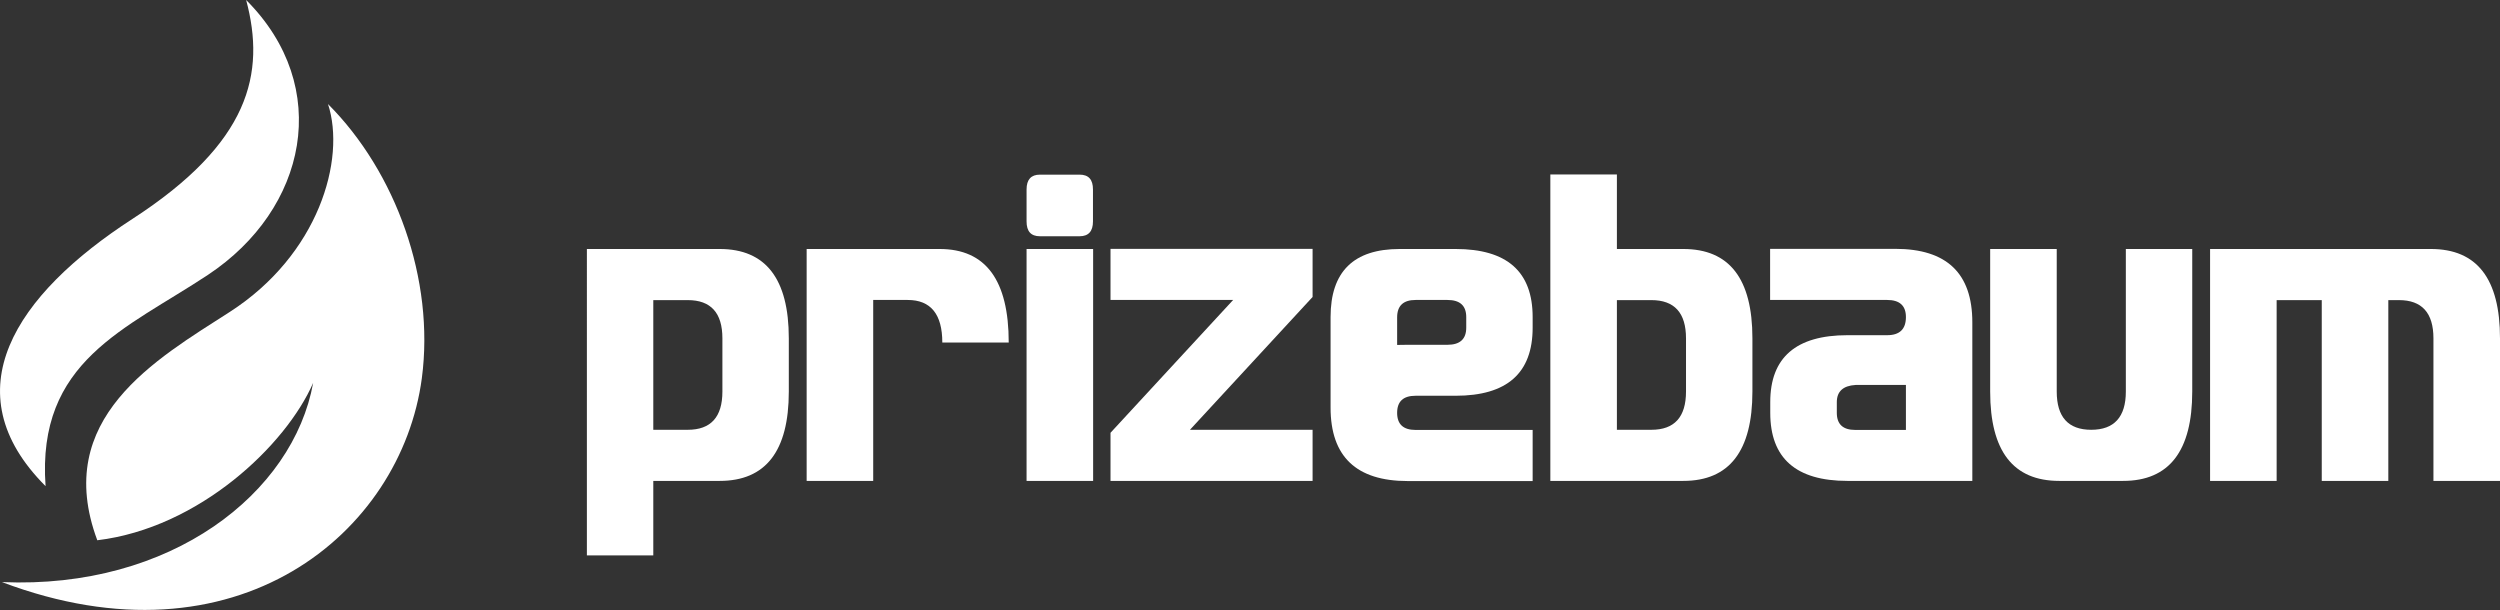
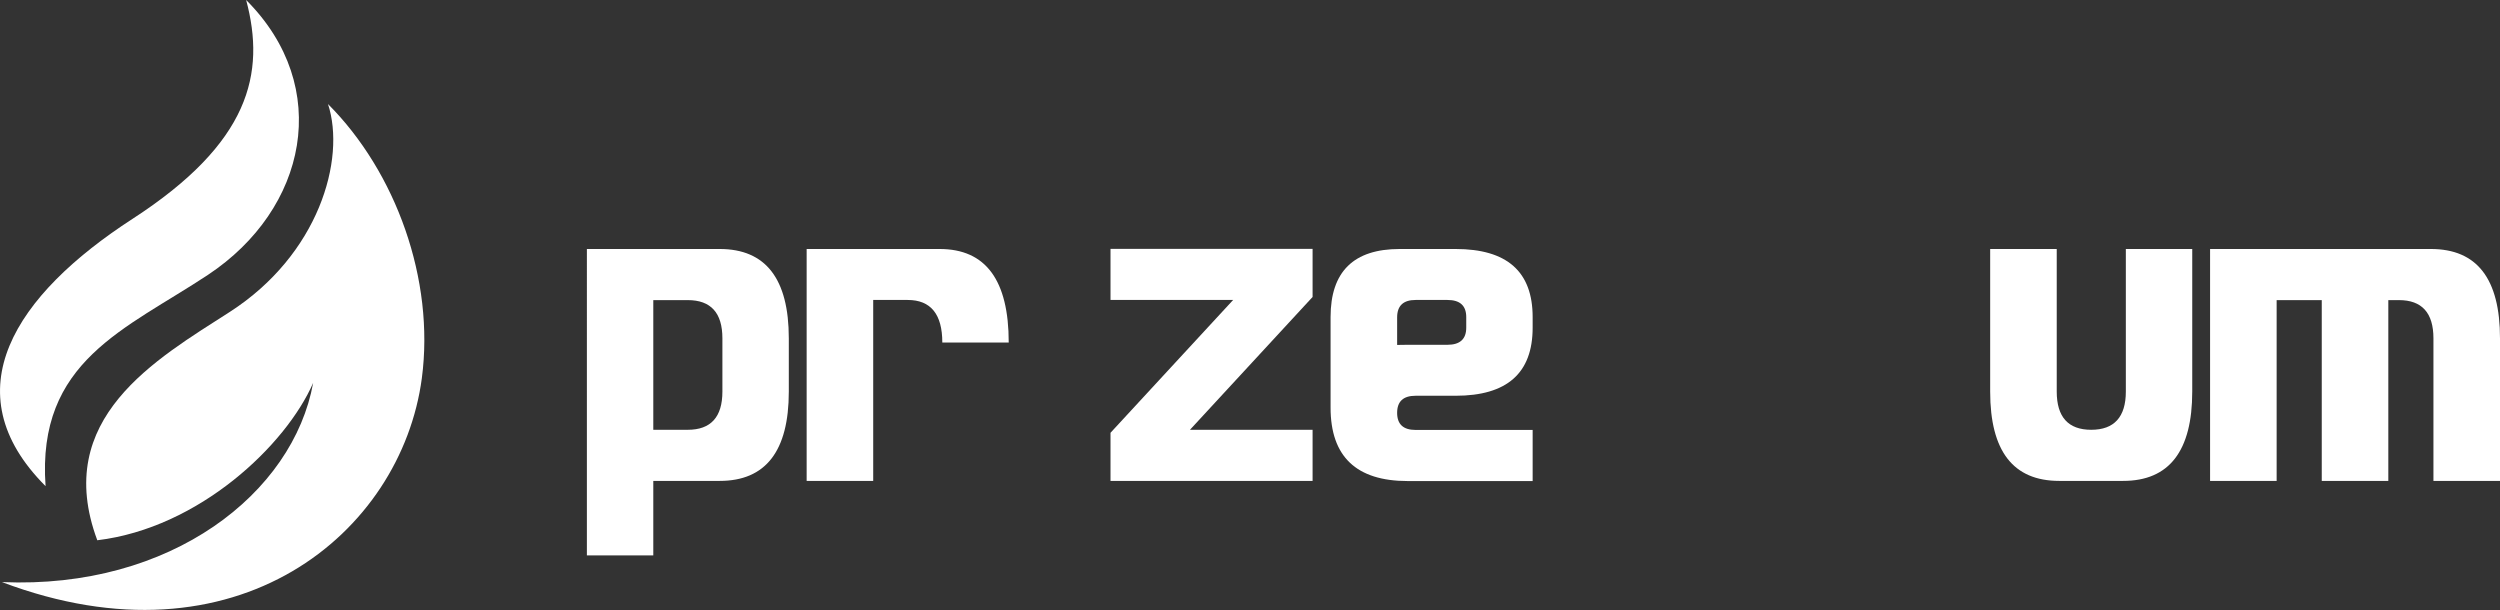
<svg xmlns="http://www.w3.org/2000/svg" id="a" viewBox="0 0 166.77 40.69">
  <rect x="0" y="0" width="166.77" height="40.69" fill="#333333" stroke="none" />
  <defs>
    <style>.b{fill:#fff;}</style>
  </defs>
  <g>
    <path class="b" d="M48.01,16.61c3.07,0,4.61,1.99,4.61,5.96v3.55c0,3.97-1.54,5.96-4.61,5.96h-4.43v4.97h-4.43V16.61h8.86Zm-4.43,12.06h2.3c1.54,0,2.31-.85,2.31-2.55v-3.55c0-1.7-.77-2.55-2.31-2.55h-2.3v8.66Z" />
    <path class="b" d="M58.25,32.08h-4.44v-15.47h8.87c3.08,0,4.61,2.08,4.61,6.24h-4.43c0-1.89-.77-2.84-2.31-2.84h-2.3v12.06Z" />
-     <path class="b" d="M69.37,15.76c-.6,0-.89-.33-.89-.99v-2.13c0-.66,.3-.99,.89-.99h2.65c.6,0,.89,.33,.89,.99v2.13c0,.66-.3,.99-.89,.99h-2.65Zm3.55,16.32h-4.44v-15.47h4.44v15.47Z" />
    <path class="b" d="M82.26,20.01h-8.18v-3.41h13.48v3.21l-8.18,8.86h8.18v3.41h-13.48v-3.21l8.18-8.86Z" />
    <path class="b" d="M88.76,21.15c0-3.03,1.54-4.54,4.61-4.54h3.73c3.43,0,5.14,1.51,5.14,4.54v.71c0,3.03-1.71,4.54-5.14,4.54h-2.67c-.82,0-1.23,.38-1.23,1.14s.41,1.14,1.23,1.14h7.81v3.41h-8.33c-3.43,0-5.15-1.63-5.15-4.9v-6.03Zm4.44,1.86c.08,0,.31-.01,.71-.01h2.65c.83,0,1.25-.38,1.25-1.14v-.71c0-.76-.42-1.14-1.25-1.14h-2.13c-.82,0-1.23,.39-1.23,1.16v1.83Z" />
-     <path class="b" d="M103.42,32.08V11.64h4.44v4.97h4.43c3.08,0,4.61,1.99,4.61,5.96v3.55c0,3.97-1.54,5.96-4.61,5.96h-8.87Zm4.44-3.41h2.3c1.54,0,2.31-.85,2.31-2.55v-3.55c0-1.7-.77-2.55-2.31-2.55h-2.3v8.66Z" />
-     <path class="b" d="M131.57,32.08h-8.33c-3.43,0-5.15-1.51-5.15-4.54v-.72c0-2.97,1.72-4.46,5.15-4.46h2.65c.83,0,1.25-.4,1.25-1.21,0-.76-.42-1.14-1.25-1.14h-7.81v-3.41h8.35c3.43,0,5.14,1.63,5.14,4.9v10.57Zm-4.43-6.4h-3.36c-.83,.05-1.25,.43-1.25,1.15v.71c0,.76,.41,1.14,1.23,1.14h3.38v-2.99Z" />
    <path class="b" d="M141.81,16.61h4.43v9.51c0,3.97-1.54,5.96-4.61,5.96h-4.26c-3.08,0-4.61-1.99-4.61-5.96v-9.51h4.44v9.51c0,1.7,.77,2.55,2.3,2.55s2.31-.85,2.31-2.55v-9.51Z" />
    <path class="b" d="M162.16,16.61c3.08,0,4.61,1.99,4.61,5.96v9.51h-4.44v-9.51c0-1.7-.77-2.55-2.3-2.55h-.71v12.06h-4.44v-12.06h-3.01v12.06h-4.44v-15.47h14.73Z" />
  </g>
  <g>
    <path class="b" d="M13.88,18.33c-5.49,3.64-11.44,5.74-10.84,14.1h0c-6.3-6.3-2.04-12.75,5.8-17.83h0c7.84-5.08,8.89-9.7,7.58-14.6,5.81,5.81,4.06,13.95-2.54,18.33h0Z" />
    <path class="b" d="M28.14,25.23c-1.37,10.32-12.37,19.51-28.01,13.6,11.3,.49,19.43-5.94,20.76-13.29h0c-1.81,4.15-7.6,9.68-14.4,10.5h0c-3.03-8.13,3.92-12.07,8.85-15.24h0c5.91-3.81,7.75-10.16,6.54-13.86h0c4.53,4.53,7.13,11.72,6.26,18.29h0Z" />
  </g>
</svg>